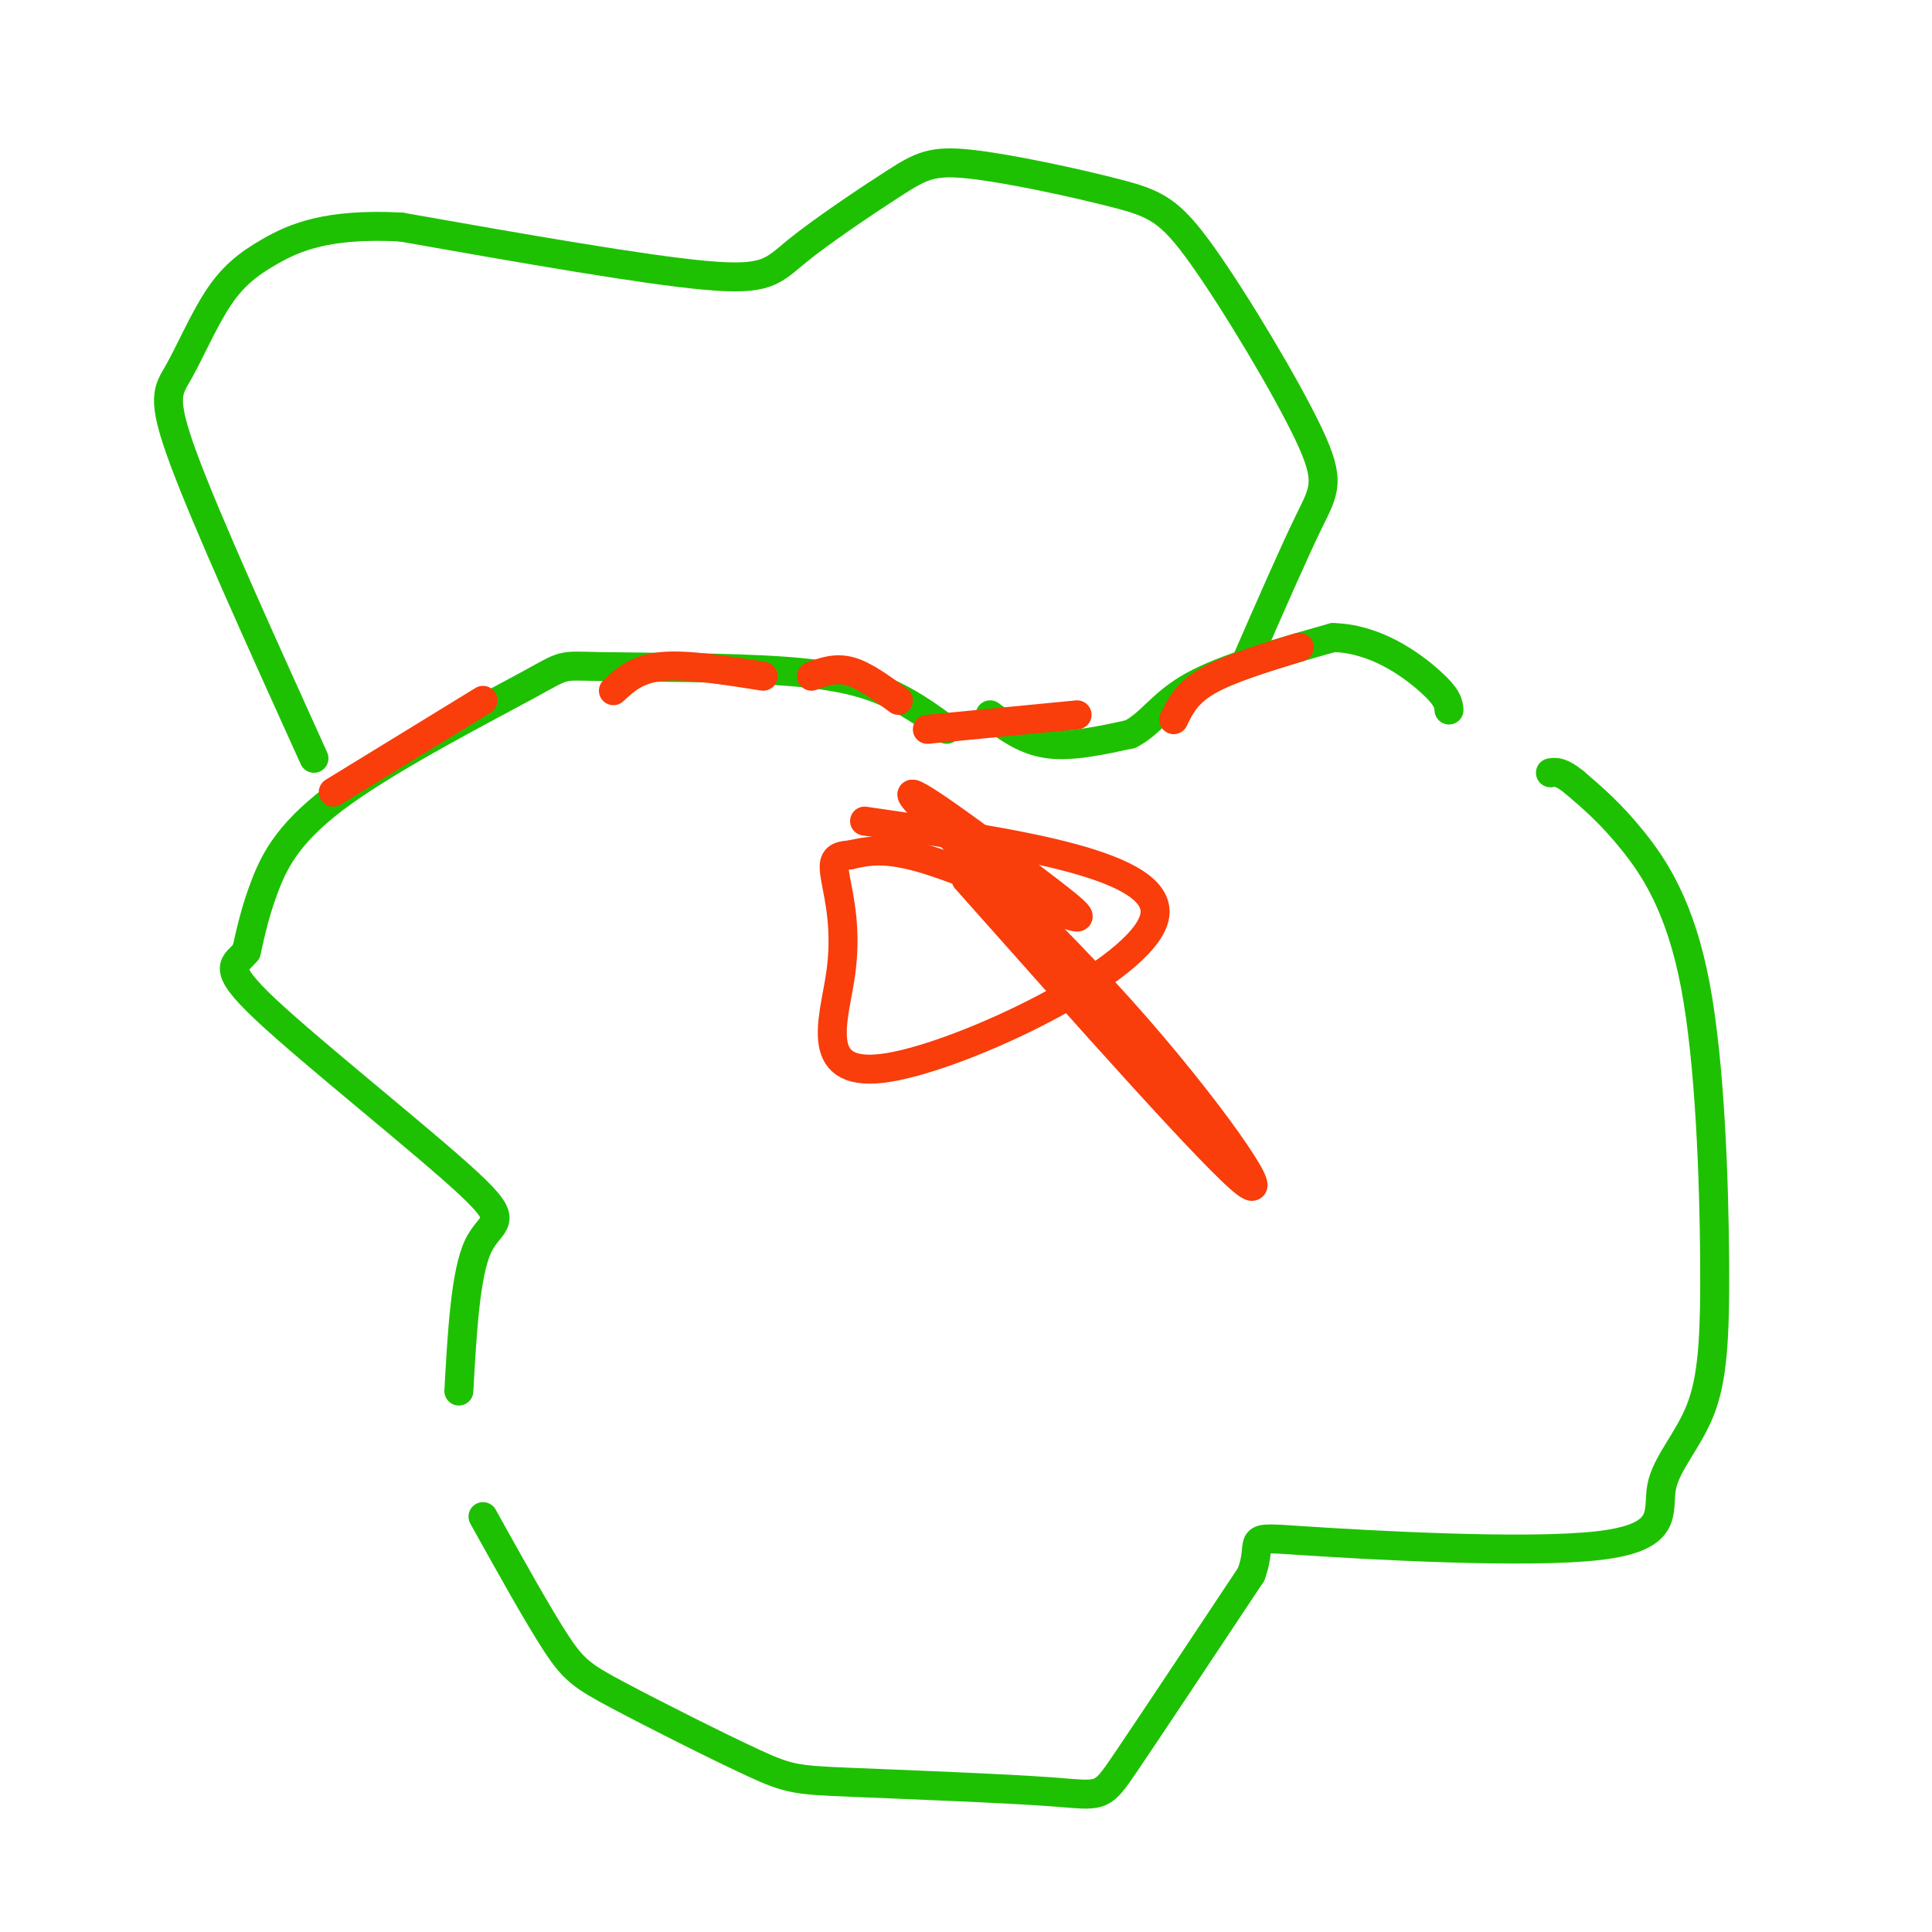
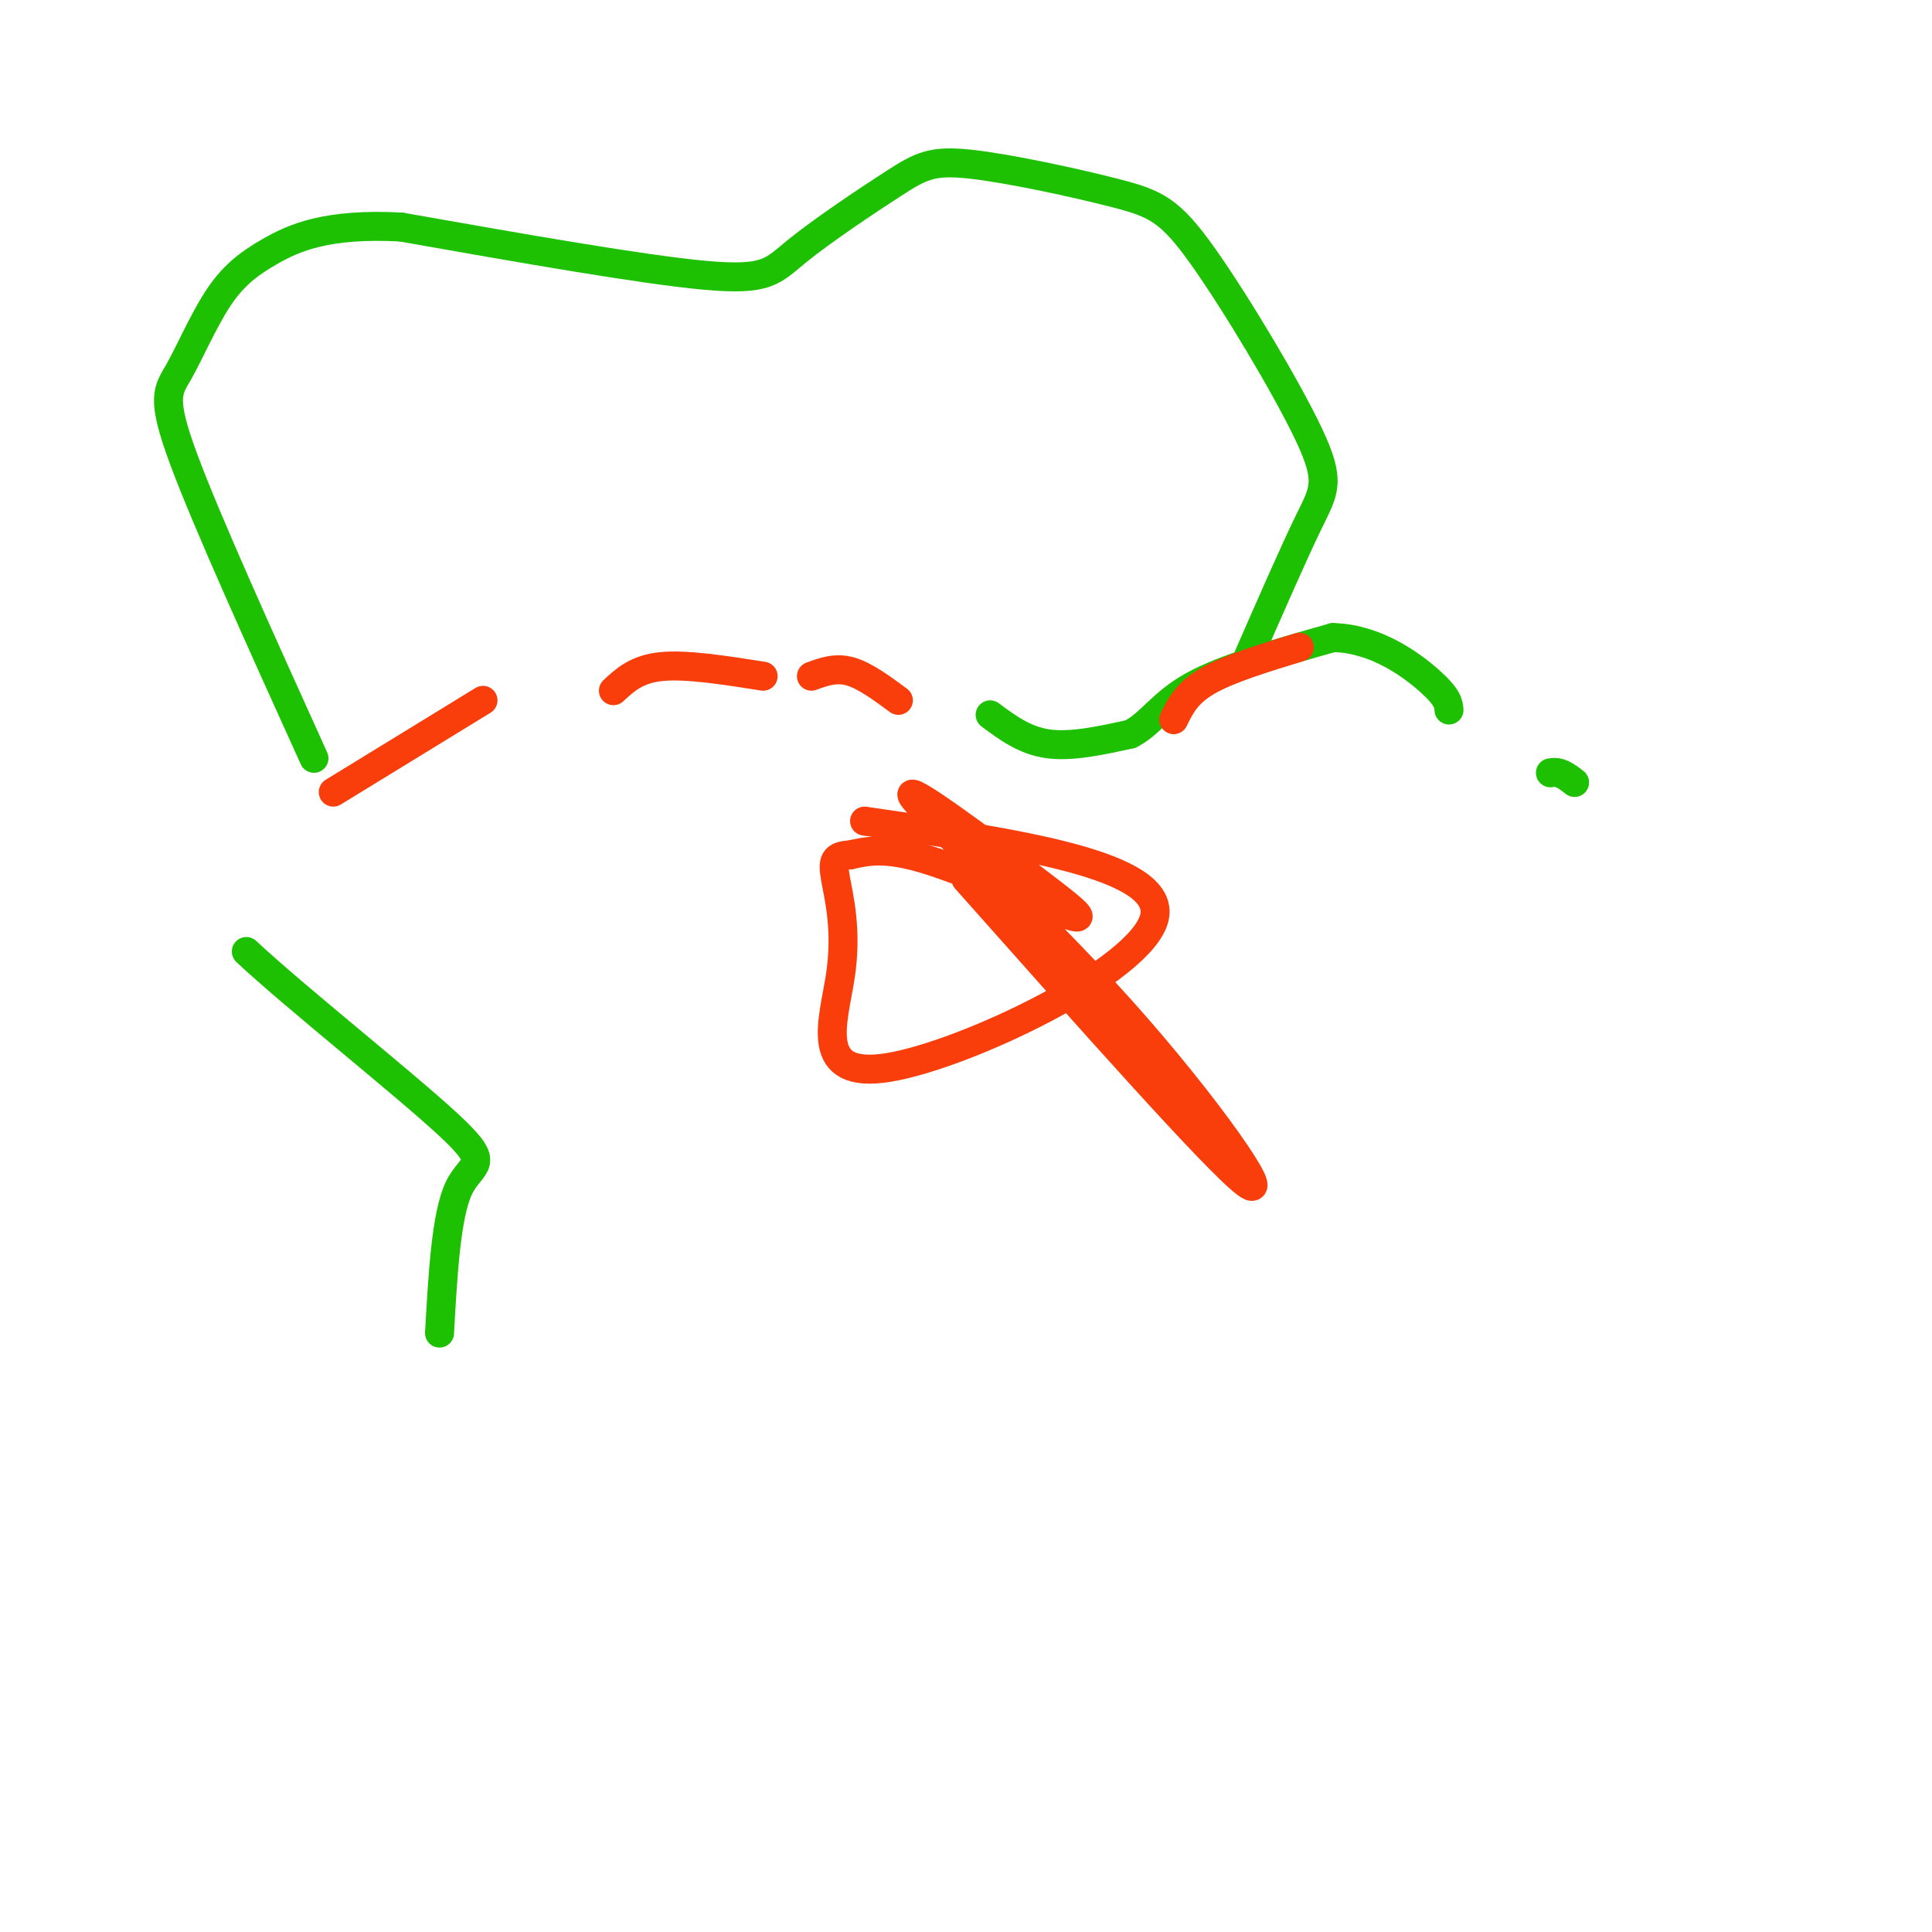
<svg xmlns="http://www.w3.org/2000/svg" viewBox="0 0 400 400" version="1.1">
  <g fill="none" stroke="#1EC101" stroke-width="6" stroke-linecap="round" stroke-linejoin="round">
    <path d="M205,148c3.583,2.667 7.167,5.333 12,6c4.833,0.667 10.917,-0.667 17,-2" />
    <path d="M234,152c4.244,-2.089 6.356,-6.311 13,-10c6.644,-3.689 17.822,-6.844 29,-10" />
    <path d="M276,132c8.778,0.178 16.222,5.622 20,9c3.778,3.378 3.889,4.689 4,6" />
-     <path d="M196,151c-3.293,-2.417 -6.586,-4.833 -11,-7c-4.414,-2.167 -9.948,-4.084 -22,-5c-12.052,-0.916 -30.622,-0.831 -39,-1c-8.378,-0.169 -6.565,-0.592 -15,4c-8.435,4.592 -27.117,14.198 -38,22c-10.883,7.802 -13.967,13.801 -16,19c-2.033,5.199 -3.017,9.600 -4,14" />
-     <path d="M51,197c-2.214,2.813 -5.748,2.847 4,12c9.748,9.153 32.778,27.426 42,36c9.222,8.574 4.635,7.450 2,13c-2.635,5.550 -3.317,17.775 -4,30" />
-     <path d="M100,314c5.640,10.139 11.281,20.278 15,26c3.719,5.722 5.518,7.029 13,11c7.482,3.971 20.649,10.608 28,14c7.351,3.392 8.888,3.538 20,4c11.112,0.462 31.799,1.240 42,2c10.201,0.760 9.914,1.503 15,-6c5.086,-7.503 15.543,-23.251 26,-39" />
-     <path d="M259,326c2.992,-7.826 -2.528,-7.889 11,-7c13.528,0.889 46.104,2.732 61,1c14.896,-1.732 12.114,-7.040 13,-12c0.886,-4.960 5.442,-9.572 8,-16c2.558,-6.428 3.119,-14.671 3,-31c-0.119,-16.329 -0.917,-40.742 -4,-57c-3.083,-16.258 -8.452,-24.359 -13,-30c-4.548,-5.641 -8.274,-8.820 -12,-12" />
+     <path d="M51,197c9.748,9.153 32.778,27.426 42,36c9.222,8.574 4.635,7.450 2,13c-2.635,5.550 -3.317,17.775 -4,30" />
    <path d="M326,162c-2.833,-2.333 -3.917,-2.167 -5,-2" />
    <path d="M258,137c4.914,-11.249 9.829,-22.498 13,-29c3.171,-6.502 4.600,-8.257 0,-18c-4.600,-9.743 -15.227,-27.472 -22,-37c-6.773,-9.528 -9.690,-10.853 -18,-13c-8.310,-2.147 -22.011,-5.114 -30,-6c-7.989,-0.886 -10.265,0.309 -16,4c-5.735,3.691 -14.929,9.878 -20,14c-5.071,4.122 -6.020,6.178 -19,5c-12.980,-1.178 -37.990,-5.589 -63,-10" />
    <path d="M83,47c-15.305,-0.802 -22.068,2.194 -27,5c-4.932,2.806 -8.033,5.422 -11,10c-2.967,4.578 -5.799,11.117 -8,15c-2.201,3.883 -3.772,5.109 1,18c4.772,12.891 15.886,37.445 27,62" />
  </g>
  <g fill="none" stroke="#F93D0B" stroke-width="6" stroke-linecap="round" stroke-linejoin="round">
    <path d="M69,164c0.000,0.000 31.000,-19.000 31,-19" />
    <path d="M127,143c2.417,-2.250 4.833,-4.500 10,-5c5.167,-0.500 13.083,0.750 21,2" />
-     <path d="M192,151c0.000,0.000 31.000,-3.000 31,-3" />
    <path d="M243,149c1.333,-2.750 2.667,-5.500 7,-8c4.333,-2.500 11.667,-4.750 19,-7" />
    <path d="M168,140c2.500,-0.917 5.000,-1.833 8,-1c3.000,0.833 6.500,3.417 10,6" />
    <path d="M200,182c25.977,29.252 51.955,58.504 58,63c6.045,4.496 -7.841,-15.763 -26,-36c-18.159,-20.237 -40.589,-40.450 -43,-44c-2.411,-3.550 15.199,9.564 25,17c9.801,7.436 11.793,9.194 6,7c-5.793,-2.194 -19.369,-8.341 -28,-11c-8.631,-2.659 -12.315,-1.829 -16,-1" />
    <path d="M176,177c-3.339,0.188 -3.688,1.158 -3,5c0.688,3.842 2.411,10.556 1,20c-1.411,9.444 -5.957,21.620 10,19c15.957,-2.620 52.416,-20.034 55,-31c2.584,-10.966 -28.708,-15.483 -60,-20" />
  </g>
</svg>